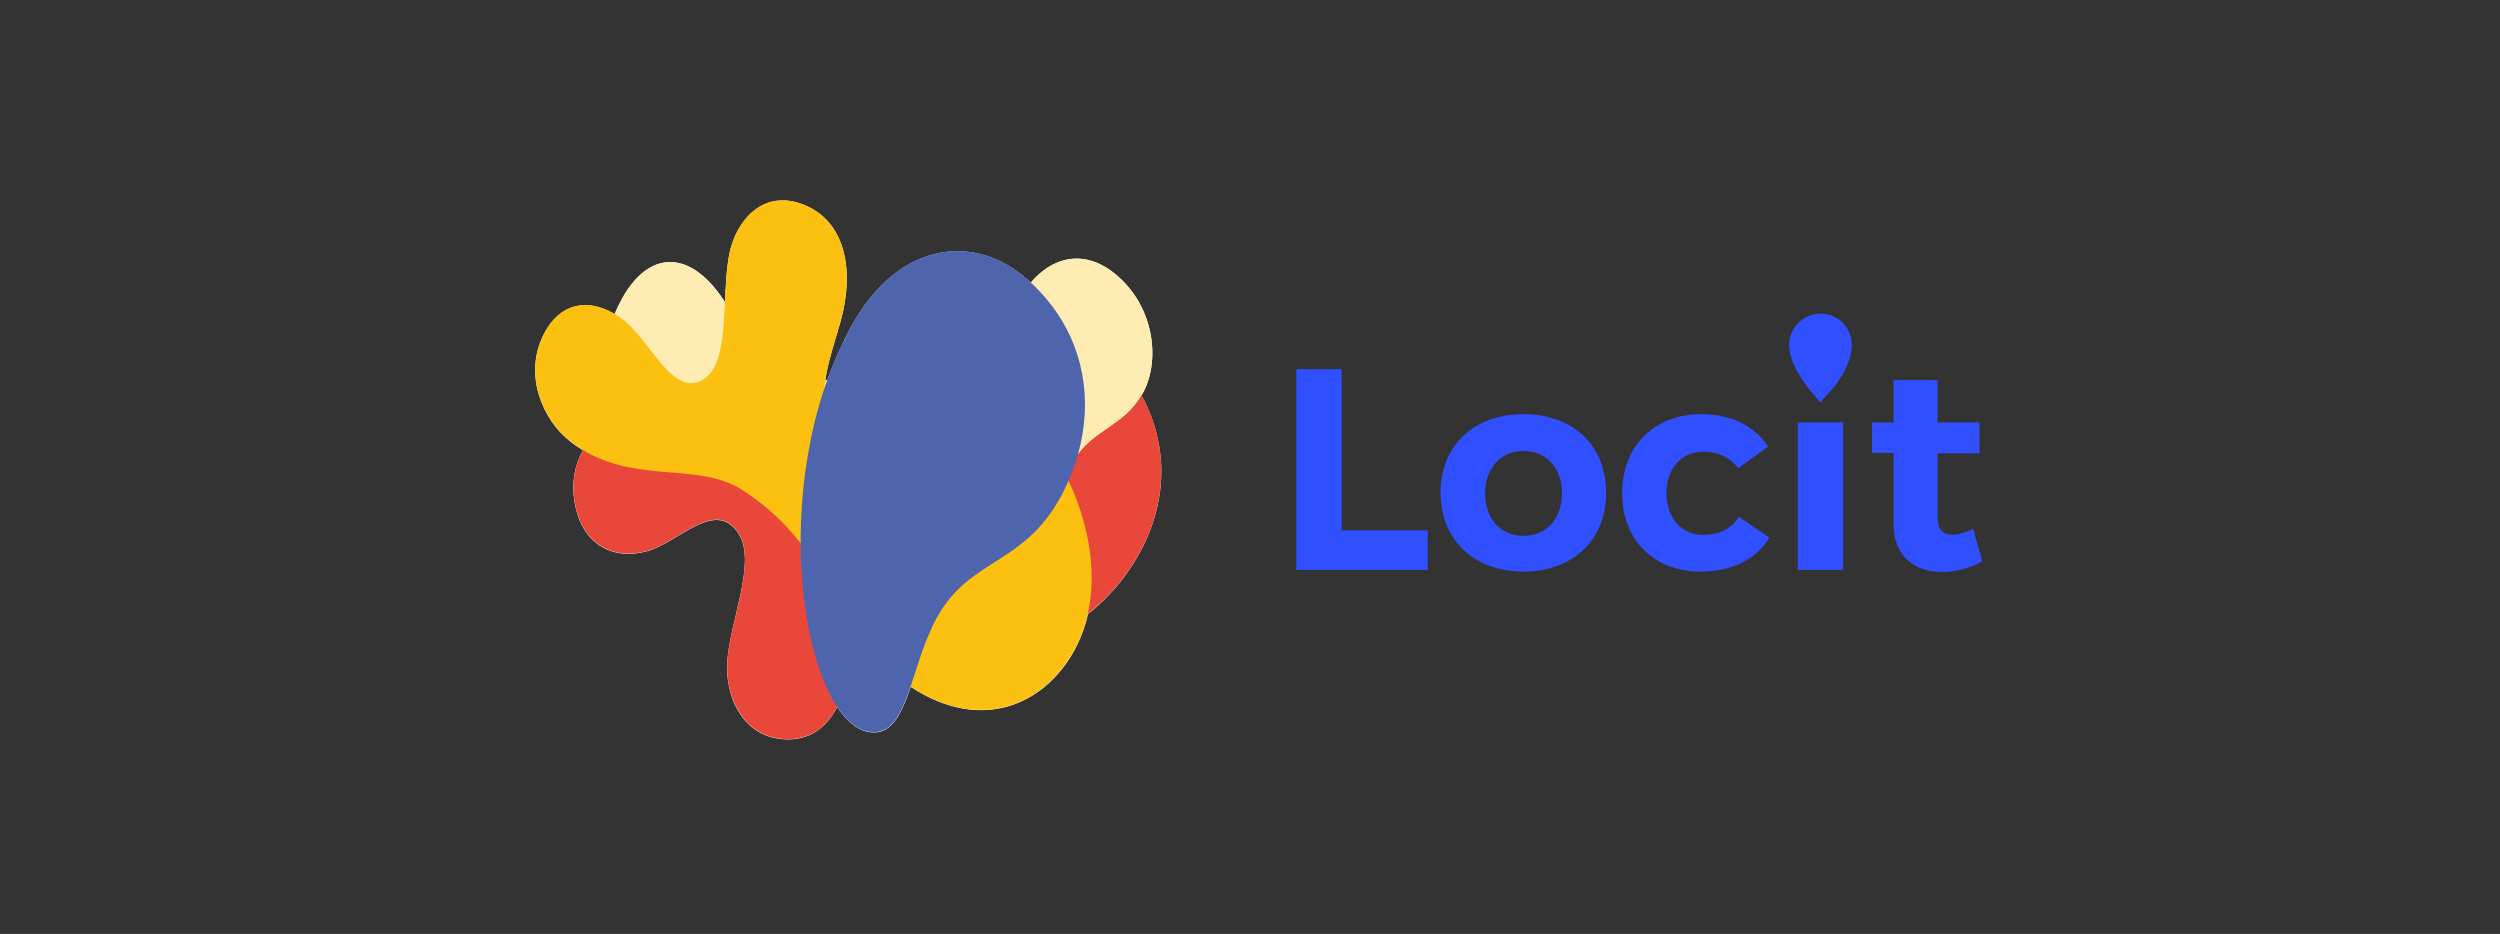
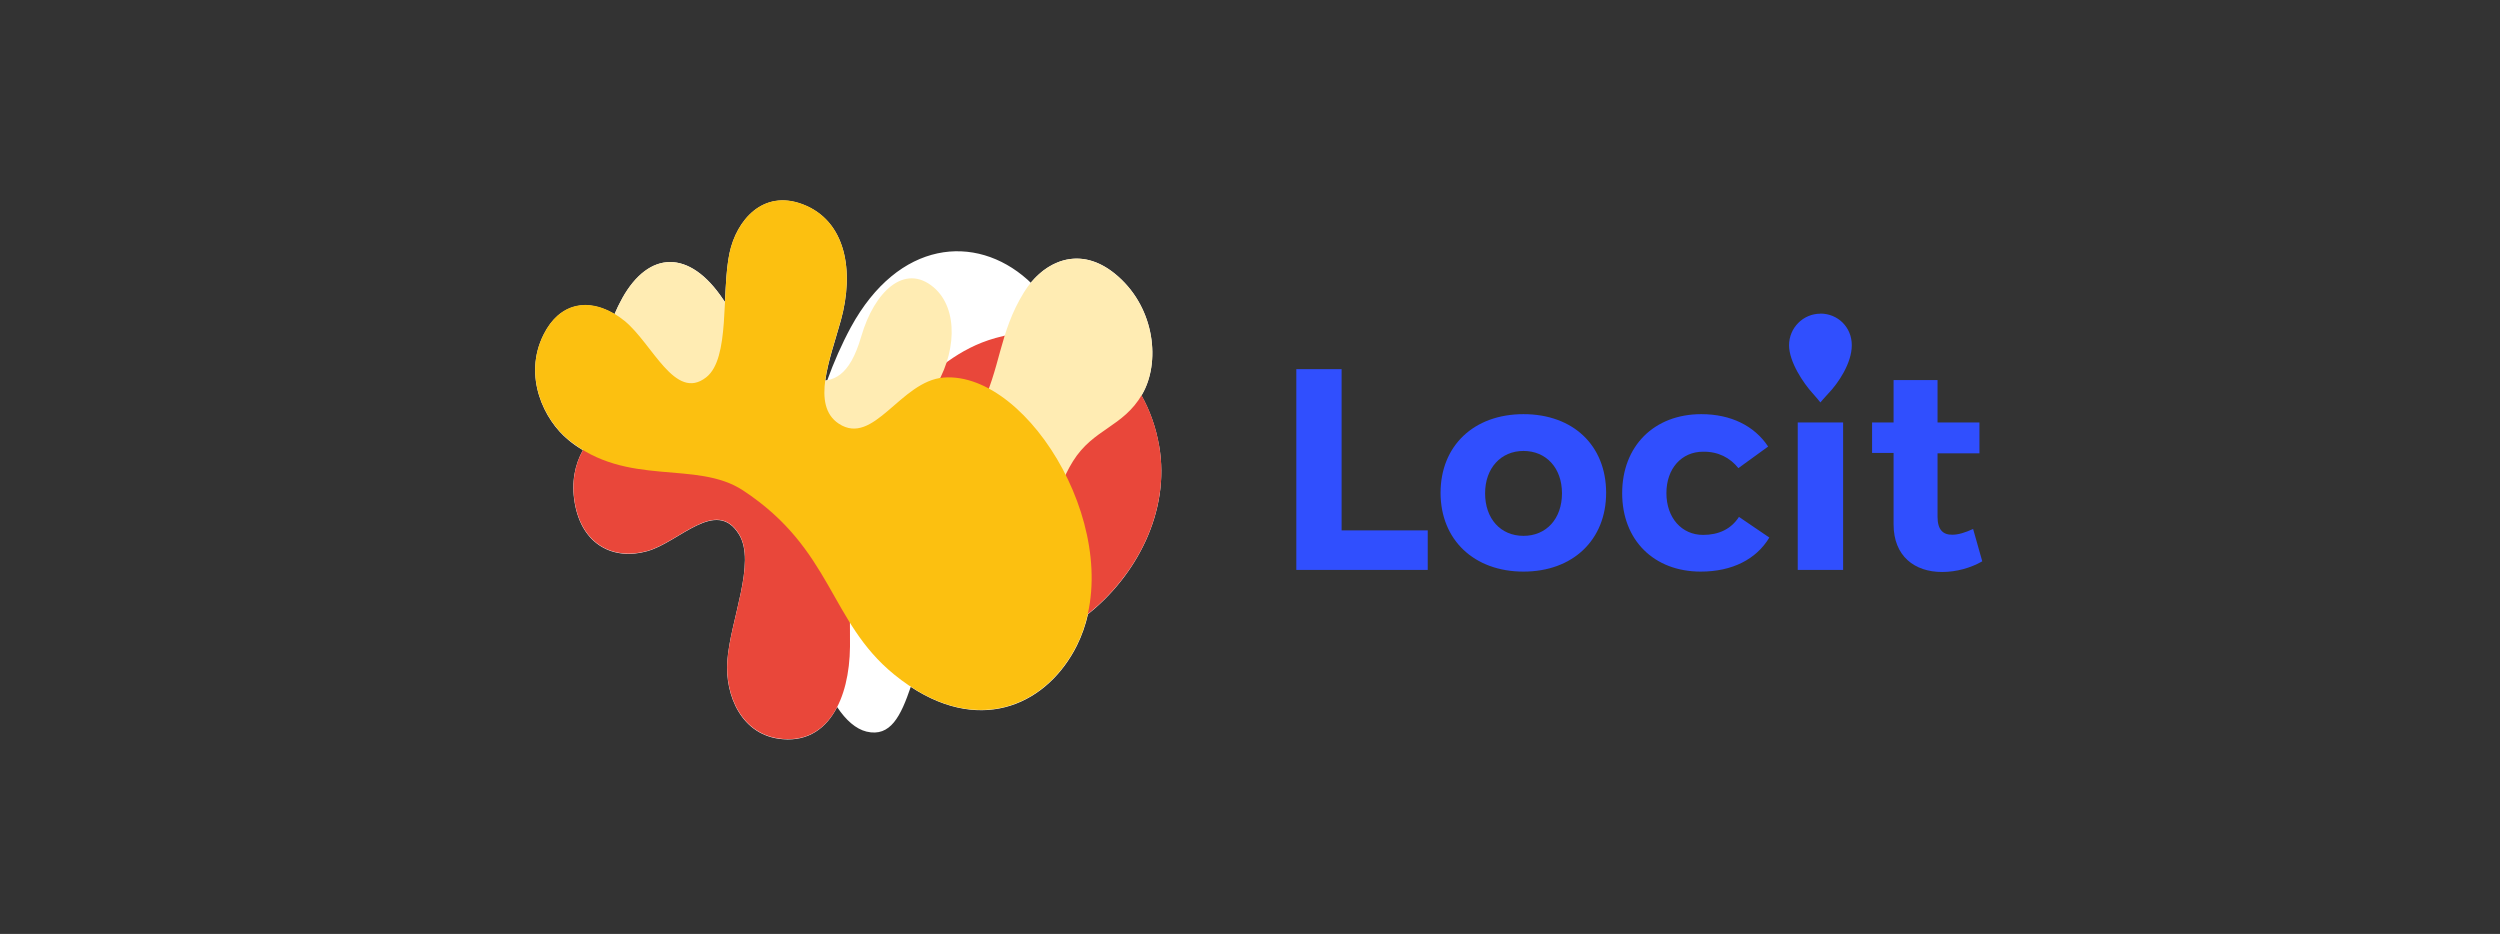
<svg xmlns="http://www.w3.org/2000/svg" viewBox="0 0 265 99">
  <rect x="0" y="0" width="265" height="99" fill="#333333" stroke="none" />
  <defs>
    <style>.j{fill:#fff;}.k{clip-path:url(#e);}.k,.l,.m,.n,.o,.p,.q,.r,.s,.t,.u{fill:none;}.l{mix-blend-mode:multiply;}.l,.r,.v{isolation:isolate;}.w{fill:#4e65ad;}.m{clip-path:url(#i);}.n{clip-path:url(#c);}.x{fill:#ffecb3;}.o{clip-path:url(#b);}.p{clip-path:url(#f);}.q{clip-path:url(#d);}.v{fill:#304ffe;}.y{fill:#e9473a;}.t{clip-path:url(#h);}.z{fill:#fcc010;}.u{clip-path:url(#g);}</style>
    <clipPath id="b">
      <rect class="s" x="60.63" y="34.7" width="62.47" height="44.39" />
    </clipPath>
    <clipPath id="c">
      <rect class="s" x="60.79" y="35.19" width="62.31" height="43.16" />
    </clipPath>
    <clipPath id="d">
      <rect class="s" x="63.92" y="27.31" width="58.36" height="40.28" />
    </clipPath>
    <clipPath id="e">
      <rect class="s" x="63.97" y="27.4" width="58.19" height="40.17" />
    </clipPath>
    <clipPath id="f">
      <rect class="s" x="54.88" y="19.91" width="64.93" height="59.18" />
    </clipPath>
    <clipPath id="g">
      <rect class="s" x="56.52" y="20.73" width="60" height="55.07" />
    </clipPath>
    <clipPath id="h">
      <rect class="s" x="84.47" y="26.49" width="31.23" height="51.78" />
    </clipPath>
    <clipPath id="i">
-       <rect class="s" x="84.87" y="26.62" width="30.14" height="50.99" />
-     </clipPath>
+       </clipPath>
  </defs>
  <g class="r">
    <g id="a">
      <path class="v" d="m192.97,33.25c-1.84,0-3.33,1.5-3.33,3.35,0,1.75,1.51,4.01,2.51,5.1.38.41.81.96.81.96,0,0,.47-.56.87-.98,1.01-1.05,2.46-3.17,2.46-5.09s-1.49-3.35-3.33-3.35" />
      <polygon class="v" points="151.34 56.22 151.34 60.41 137.41 60.41 137.41 39.13 142.21 39.13 142.21 56.22 151.34 56.22" />
      <path class="v" d="m170.25,52.24c0,4.99-3.53,8.35-8.76,8.35s-8.79-3.36-8.79-8.35,3.53-8.34,8.79-8.34,8.76,3.32,8.76,8.34m-12.83.05c0,2.69,1.64,4.51,4.07,4.51s4.08-1.82,4.08-4.51-1.68-4.49-4.08-4.49-4.07,1.83-4.07,4.49" />
      <path class="v" d="m187.43,47.33l-3.16,2.29c-.89-1.1-2.13-1.76-3.74-1.74-2.28,0-3.89,1.78-3.89,4.39s1.61,4.43,3.89,4.43c1.67,0,2.98-.63,3.8-1.91l3.22,2.19c-1.37,2.29-3.92,3.61-7.27,3.61-4.96,0-8.33-3.33-8.33-8.31s3.37-8.38,8.39-8.38c3.13,0,5.63,1.24,7.08,3.43" />
      <rect class="v" x="190.56" y="44.78" width="4.81" height="15.63" />
      <path class="v" d="m210.12,59.5c-1.22.7-2.74,1.13-4.26,1.13-2.92,0-5.14-1.68-5.14-5.04v-7.58h-2.28v-3.23h2.28v-4.49h4.66v4.49h4.44v3.27h-4.44v6.74c0,1.36.58,1.91,1.58,1.89.61,0,1.34-.22,2.19-.61l.97,3.43Z" />
      <path class="j" d="m122.86,47.23c-.32-1.87-.95-3.68-1.87-5.32.03-.05.06-.07.08-.12,1.92-3.31,1.41-9-2.56-12.5-3.62-3.2-7.15-1.87-9.25.68-.12-.1-.23-.21-.35-.33-5.51-4.91-13.67-4.19-18.71,5.03-.98,1.81-1.81,3.71-2.51,5.64-.07.02-.14.03-.21.04.27-2.01,1.07-4.29,1.64-6.34,1.47-5.32.53-10.6-4.02-12.34-4.24-1.62-7.04,1.71-7.77,5.16-.31,1.49-.4,3.33-.48,5.17-.06-.08-.12-.17-.18-.25-3.58-5.37-7.89-5.18-10.71-.13-.31.55-.58,1.12-.82,1.68-2.76-1.65-5.79-1.27-7.52,2.18-2.21,4.41.06,9.07,2.63,11.16.51.43,1.02.77,1.54,1.08-.84,1.5-1.26,3.39-.87,5.6.78,4.52,4.19,6.1,7.68,5.11,3.41-.96,7.31-5.68,9.72-1.8,1.87,3-.93,9.14-1.23,13.47-.25,3.56,1.48,7.92,5.9,8.26,2.69.22,4.59-1.15,5.75-3.41.93,1.4,1.98,2.32,3.11,2.6,2.55.61,3.64-1.66,4.69-4.74,7.74,5.09,14.58,1.68,17.61-4.37.53-1.07.92-2.19,1.18-3.34,5.02-3.99,8.76-10.76,7.54-17.84" />
      <g class="l">
        <g class="o">
          <g class="n">
            <path class="y" d="m92.85,58.2c4.15-.67,4.93,7.13,9.12,9.47,8.44,4.71,23.16-7.33,20.9-20.44-1.3-7.54-7.56-14.17-17.35-11.4-7.95,2.24-9.68,9.56-20.27,11.25-5.55.9-11.6-5.14-18.84-3.11-2.98.84-6.36,4.2-5.48,9.32.78,4.52,4.19,6.1,7.68,5.11,3.41-.96,7.31-5.68,9.72-1.8,1.87,3-.93,9.14-1.23,13.47-.25,3.56,1.48,7.92,5.9,8.26,4.74.38,7.04-4.16,7.1-9.79.05-4.26-.55-9.81,2.76-10.34" />
          </g>
        </g>
      </g>
      <g class="l">
        <g class="q">
          <g class="k">
            <path class="x" d="m65.97,31.6c-2.81,5.04-2.75,10.36.76,13.47,4.14,3.67,14.58,1.33,19.29,5.37,5.68,4.87,4.6,14.17,13.01,16.84,3.75,1.18,8.21-1.11,10.86-7.43,1.79-4.27,1.68-7.47,3.84-10.95,2.17-3.48,5.31-3.6,7.34-7.1,1.92-3.31,1.41-9-2.56-12.5-4.07-3.6-8.03-1.47-9.96,1.67-2.71,4.39-2.42,7.99-4.74,12.52-1.68,3.26-3.88,5.33-5.49,4.04-1.61-1.28-1.14-3.53.58-6.13,2.48-3.75,2.77-8.65.06-10.95-3.08-2.59-6.28.46-7.66,5.19-1.26,4.35-3,4.86-5.02,4.74-2.21-.13-5.68-2.71-9.63-8.63-3.58-5.37-7.89-5.18-10.7-.13" />
          </g>
        </g>
      </g>
      <g class="l">
        <g class="p">
          <g class="u">
            <path class="z" d="m89.12,33.99c1.47-5.32.53-10.6-4.02-12.34-4.24-1.62-7.04,1.71-7.77,5.16-.88,4.19.09,11.19-2.48,13.19-3.3,2.58-5.69-3.57-8.64-5.98-3.01-2.45-6.63-2.47-8.59,1.43-2.21,4.41.06,9.07,2.63,11.16,6.24,5.11,13.55,2.1,18.52,5.38,9.49,6.25,9.13,13.89,15.99,19.49,8.45,6.9,16.12,3.43,19.37-3.07,5.65-11.31-4.92-29.08-14.1-28.39-4.57.36-7.41,7.34-11.12,4.89-2.95-1.95-.91-6.9.2-10.91" />
          </g>
        </g>
      </g>
      <g class="l">
        <g class="t">
          <g class="m">
            <path class="w" d="m112.39,52.75c3.92-7.17,3.95-16.5-3.48-23.13-5.51-4.91-13.67-4.19-18.71,5.03-9.18,16.78-5.09,41.24,1.64,42.86,4.42,1.06,4.45-6.52,7.46-12.03,3.45-6.3,9.16-5.56,13.08-12.73" />
          </g>
        </g>
      </g>
    </g>
  </g>
</svg>